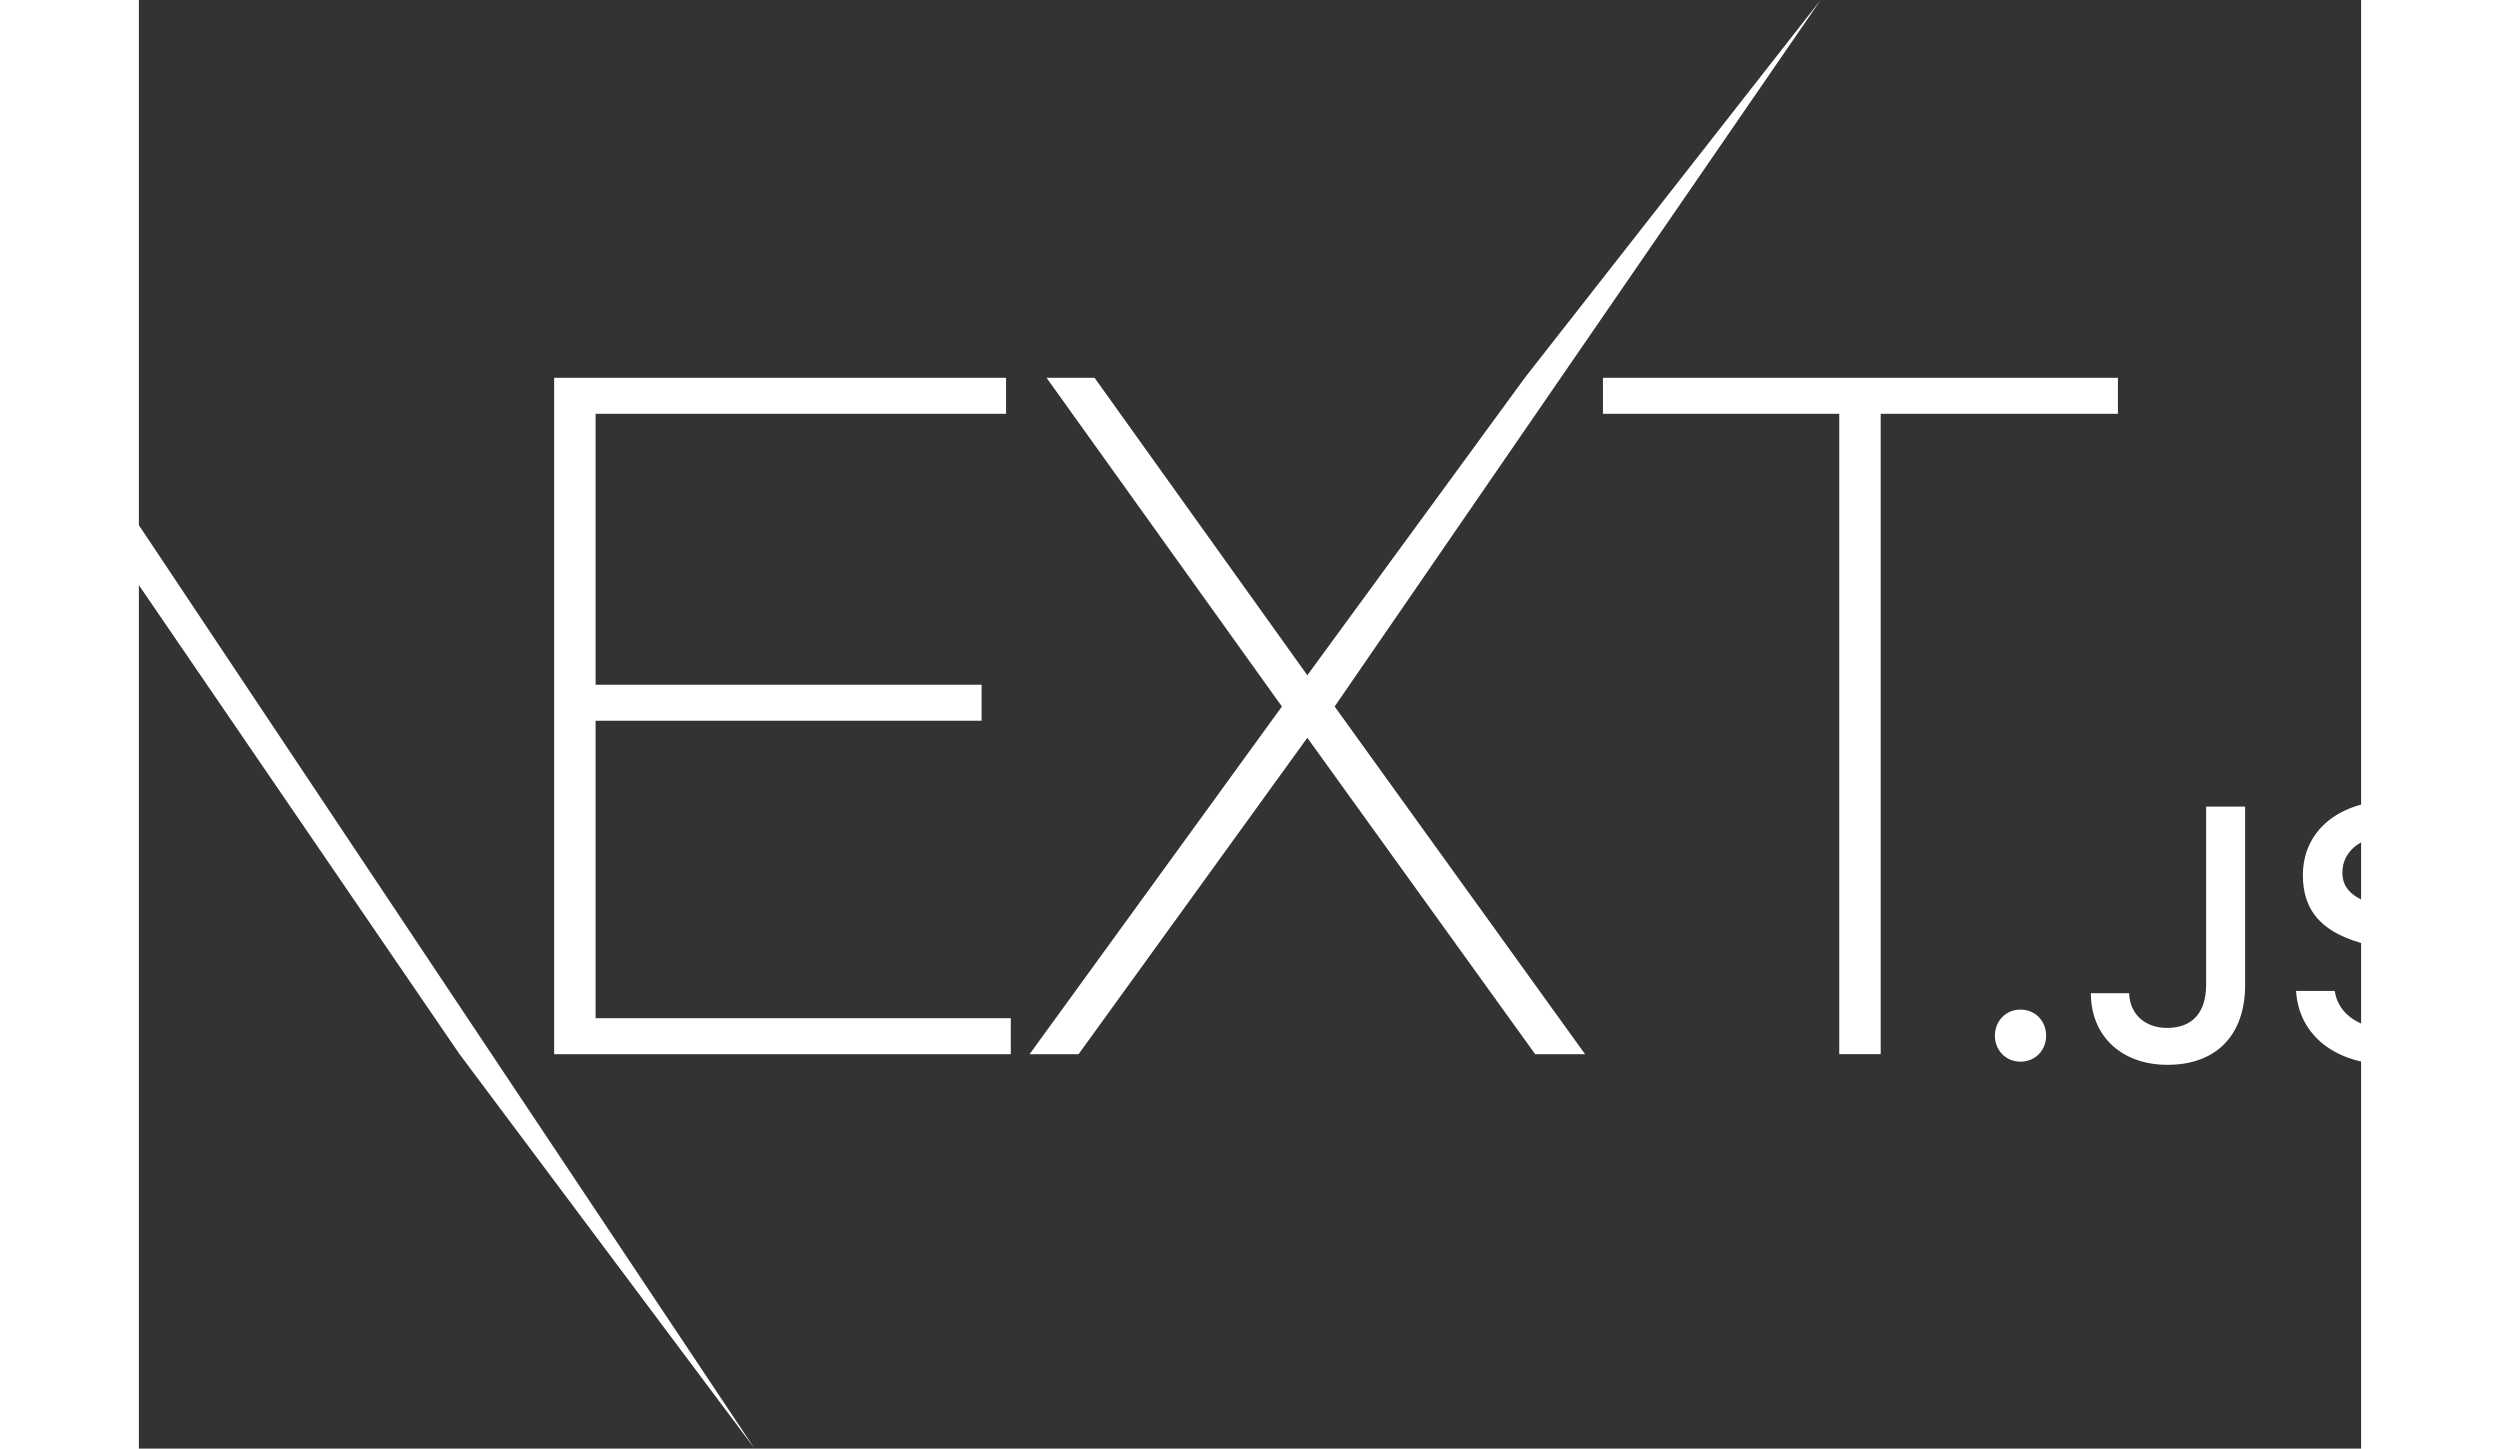
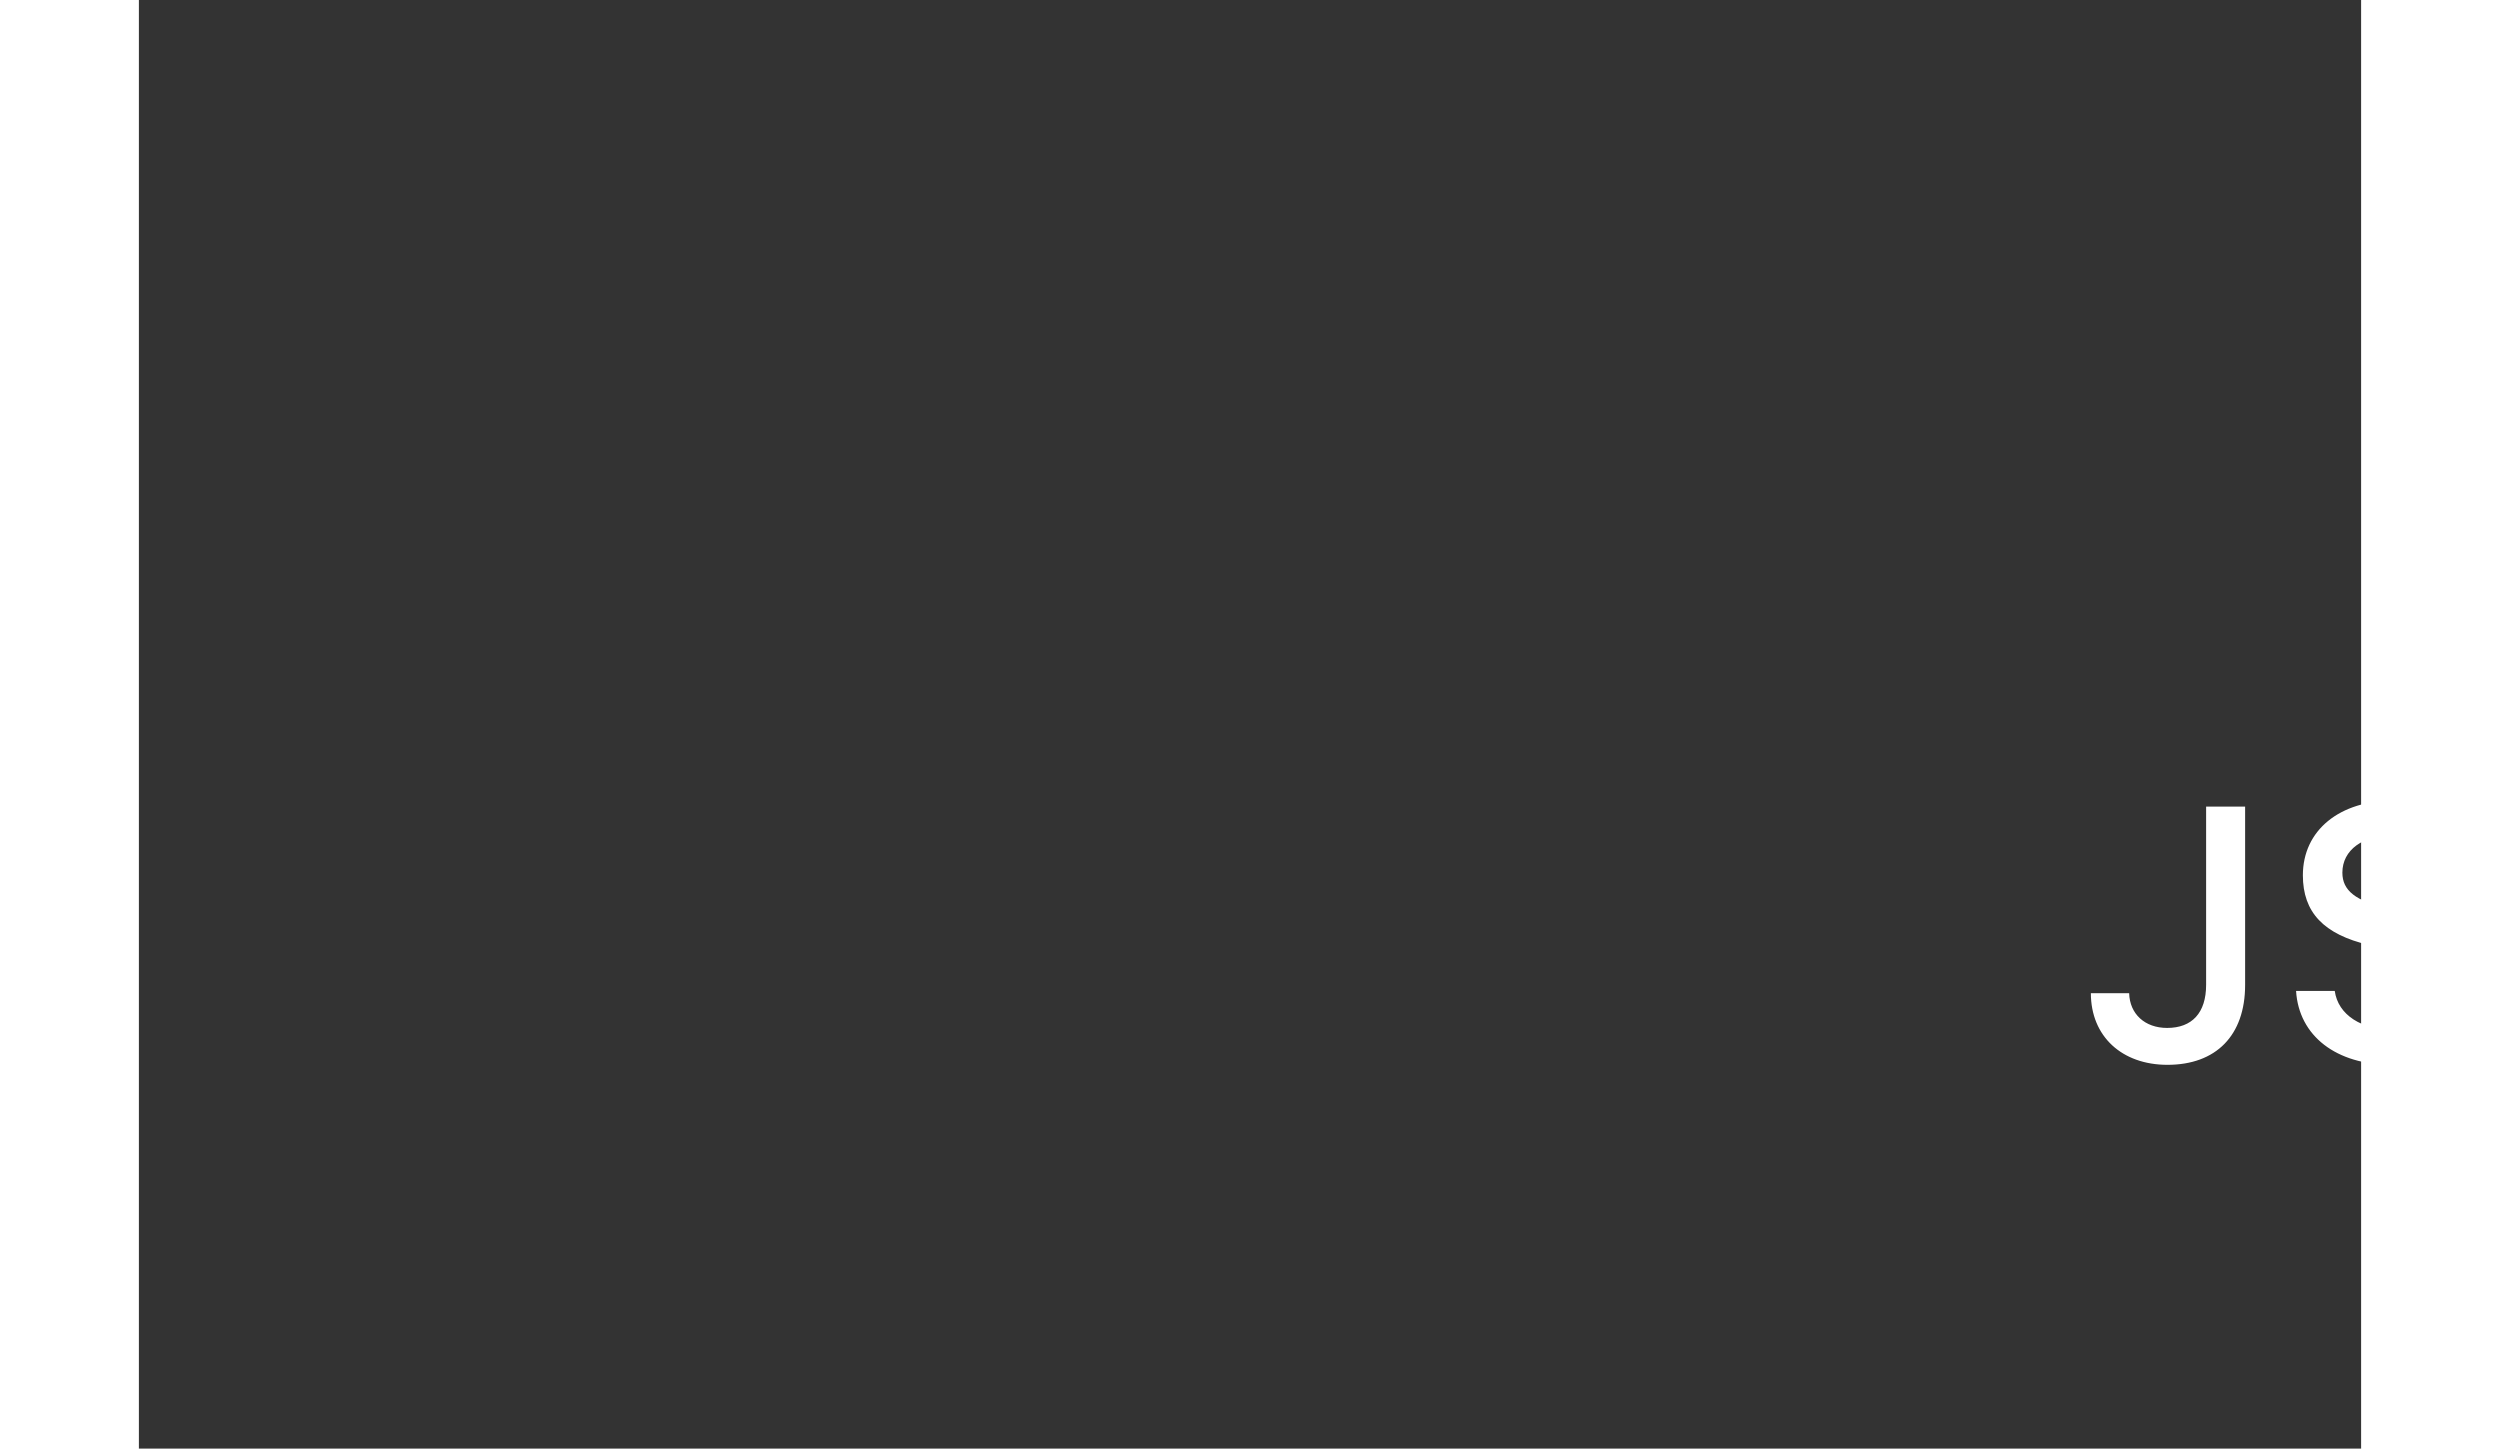
<svg xmlns="http://www.w3.org/2000/svg" xmlns:ns1="http://sodipodi.sourceforge.net/DTD/sodipodi-0.dtd" xmlns:ns2="http://www.inkscape.org/namespaces/inkscape" height="79.37" viewBox="0 0 136.976 89.291" version="1.1" style="shape-rendering:auto" id="svg1108" ns1:docname="nextjs.svg" ns2:version="0.92.4 (5da689c313, 2019-01-14)" width="136.976">
  <rect x="0" y="0" width="136.976" height="89.291" fill="#333333" stroke="none" />
  <defs id="defs1112" />
  <ns1:namedview pagecolor="#313131" bordercolor="#666666" borderopacity="1" objecttolerance="10" gridtolerance="10" guidetolerance="10" ns2:pageopacity="0" ns2:pageshadow="2" ns2:window-width="1366" ns2:window-height="715" id="namedview1110" showgrid="false" ns2:zoom="2.8762046" ns2:cx="62.594175" ns2:cy="21.012551" ns2:window-x="-8" ns2:window-y="194" ns2:window-maximized="1" ns2:current-layer="svg1108" />
-   <path id="path5391" style="fill:#ffffff;fill-opacity:1;fill-rule:nonzero" d="m -9.25,23.288 h 3.192 L 37.953,89.291 19.765,64.978 -6.581,26.441 -6.697,64.978 H -9.25 Z m 65.197,0 h 2.96 L 72.022,41.622 85.427,23.288 103.66,0 73.705,43.549 89.141,64.978 H 86.065 L 72.022,45.476 57.921,64.978 H 54.903 L 70.455,43.549 55.948,23.288 Z m -30.35,0 h 27.855 v 2.219 H 28.151 v 16.699 h 23.792 v 2.219 H 28.151 v 18.334 h 25.591 v 2.219 H 25.597 Z m 64.647,2.219 v -2.219 h 31.742 v 2.219 h -14.623 v 39.47 h -2.554 V 25.507 H 90.245 Z" ns2:connector-curvature="0" />
-   <path id="path1106" style="fill:#ffffff;fill-opacity:1;fill-rule:nonzero;stroke-width:1.728" d="m 132.968,61.08 h 2.383 c 0.204,1.474 1.642,2.411 3.713,2.411 1.93,0 3.347,-1.002 3.347,-2.379 0,-1.184 -0.9,-1.896 -2.951,-2.379 l -1.996,-0.484 c -2.799,-0.657 -4.078,-2.015 -4.078,-4.298 0,-2.768 2.253,-4.61 5.633,-4.61 3.145,0 5.443,1.842 5.581,4.458 h -2.34 c -0.225,-1.431 -1.469,-2.326 -3.273,-2.326 -1.901,0 -3.166,0.916 -3.166,2.316 0,1.109 0.816,1.745 2.834,2.219 l 1.706,0.42 c 3.176,0.743 4.486,2.036 4.486,4.372 0,2.972 -2.298,4.837 -5.967,4.837 -3.434,0 -5.742,-1.778 -5.913,-4.557 z m -12.652,0.138 h 2.362 c 0.033,1.282 0.968,2.143 2.34,2.143 1.534,0 2.404,-0.924 2.404,-2.659 V 49.718 h 2.404 v 10.994 c 0,3.124 -1.802,4.923 -4.787,4.923 -2.799,0 -4.721,-1.745 -4.721,-4.417 z m -4.334,4.222 c -0.904,0 -1.579,-0.7 -1.579,-1.604 0,-0.905 0.676,-1.605 1.578,-1.605 0.912,0 1.578,0.7 1.578,1.605 0,0.904 -0.665,1.604 -1.578,1.604 z" ns2:connector-curvature="0" />
+   <path id="path1106" style="fill:#ffffff;fill-opacity:1;fill-rule:nonzero;stroke-width:1.728" d="m 132.968,61.08 h 2.383 c 0.204,1.474 1.642,2.411 3.713,2.411 1.93,0 3.347,-1.002 3.347,-2.379 0,-1.184 -0.9,-1.896 -2.951,-2.379 l -1.996,-0.484 c -2.799,-0.657 -4.078,-2.015 -4.078,-4.298 0,-2.768 2.253,-4.61 5.633,-4.61 3.145,0 5.443,1.842 5.581,4.458 h -2.34 c -0.225,-1.431 -1.469,-2.326 -3.273,-2.326 -1.901,0 -3.166,0.916 -3.166,2.316 0,1.109 0.816,1.745 2.834,2.219 l 1.706,0.42 c 3.176,0.743 4.486,2.036 4.486,4.372 0,2.972 -2.298,4.837 -5.967,4.837 -3.434,0 -5.742,-1.778 -5.913,-4.557 z m -12.652,0.138 h 2.362 c 0.033,1.282 0.968,2.143 2.34,2.143 1.534,0 2.404,-0.924 2.404,-2.659 V 49.718 h 2.404 v 10.994 c 0,3.124 -1.802,4.923 -4.787,4.923 -2.799,0 -4.721,-1.745 -4.721,-4.417 z m -4.334,4.222 z" ns2:connector-curvature="0" />
</svg>